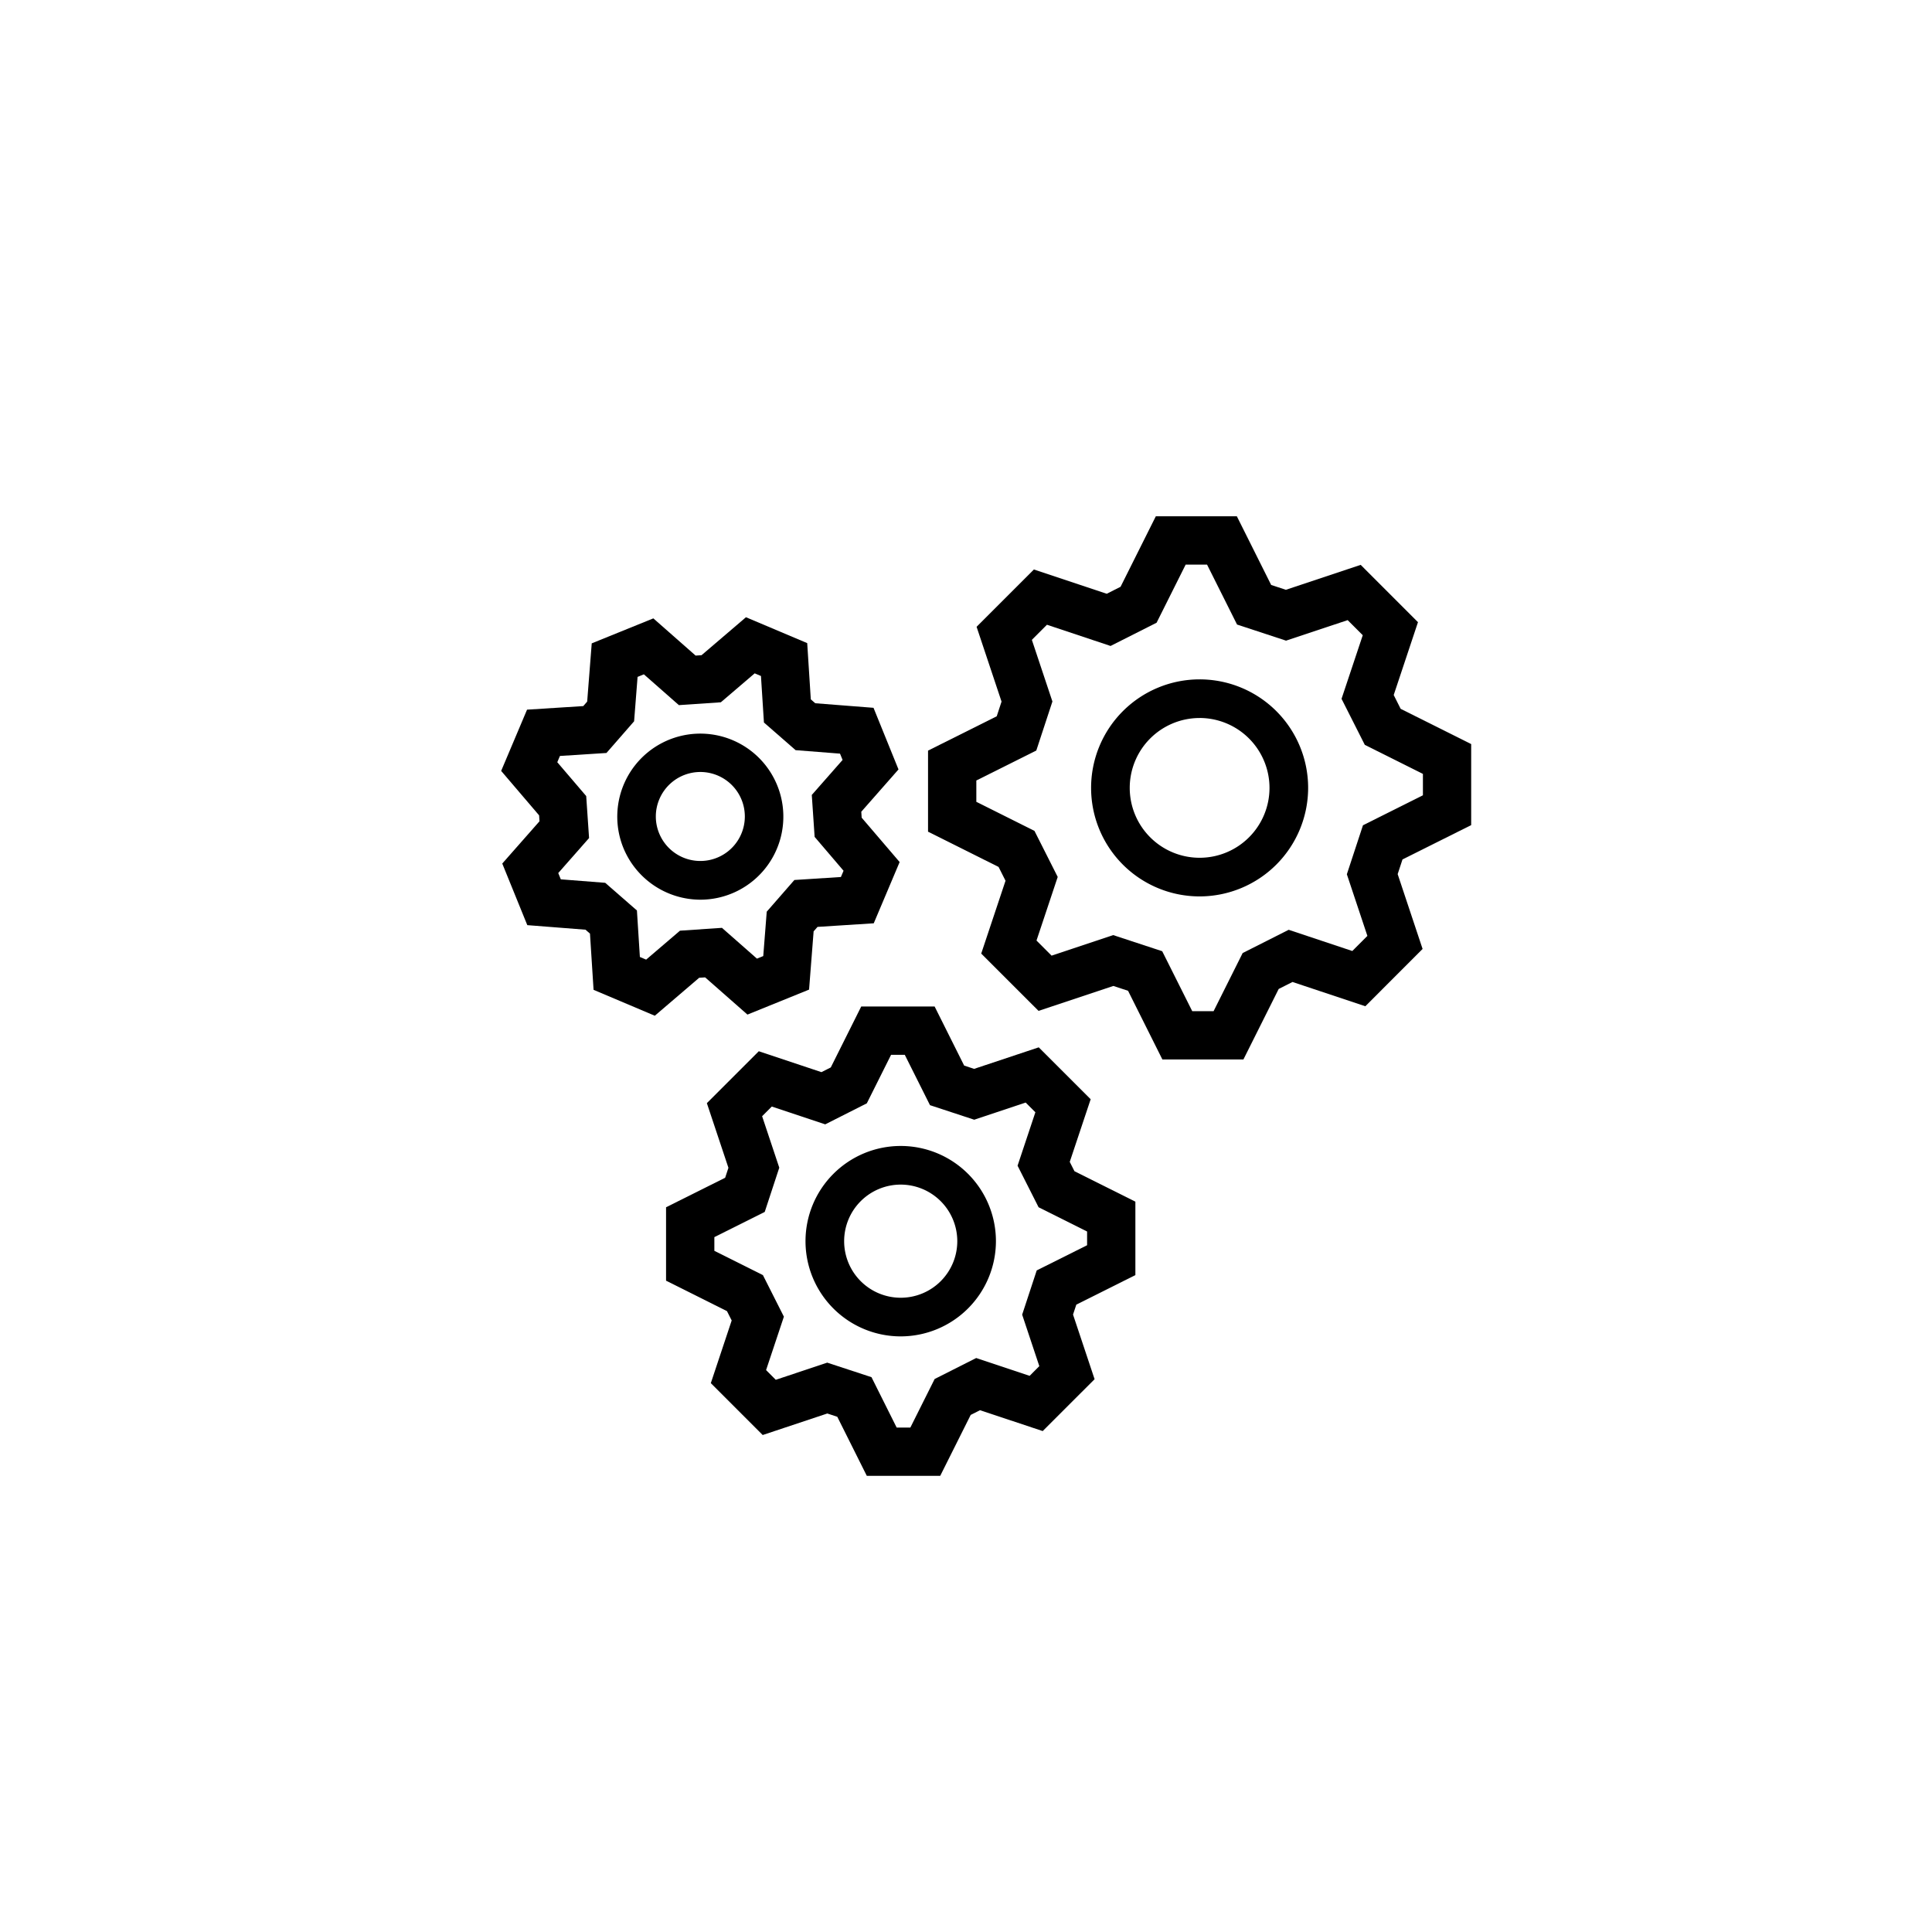
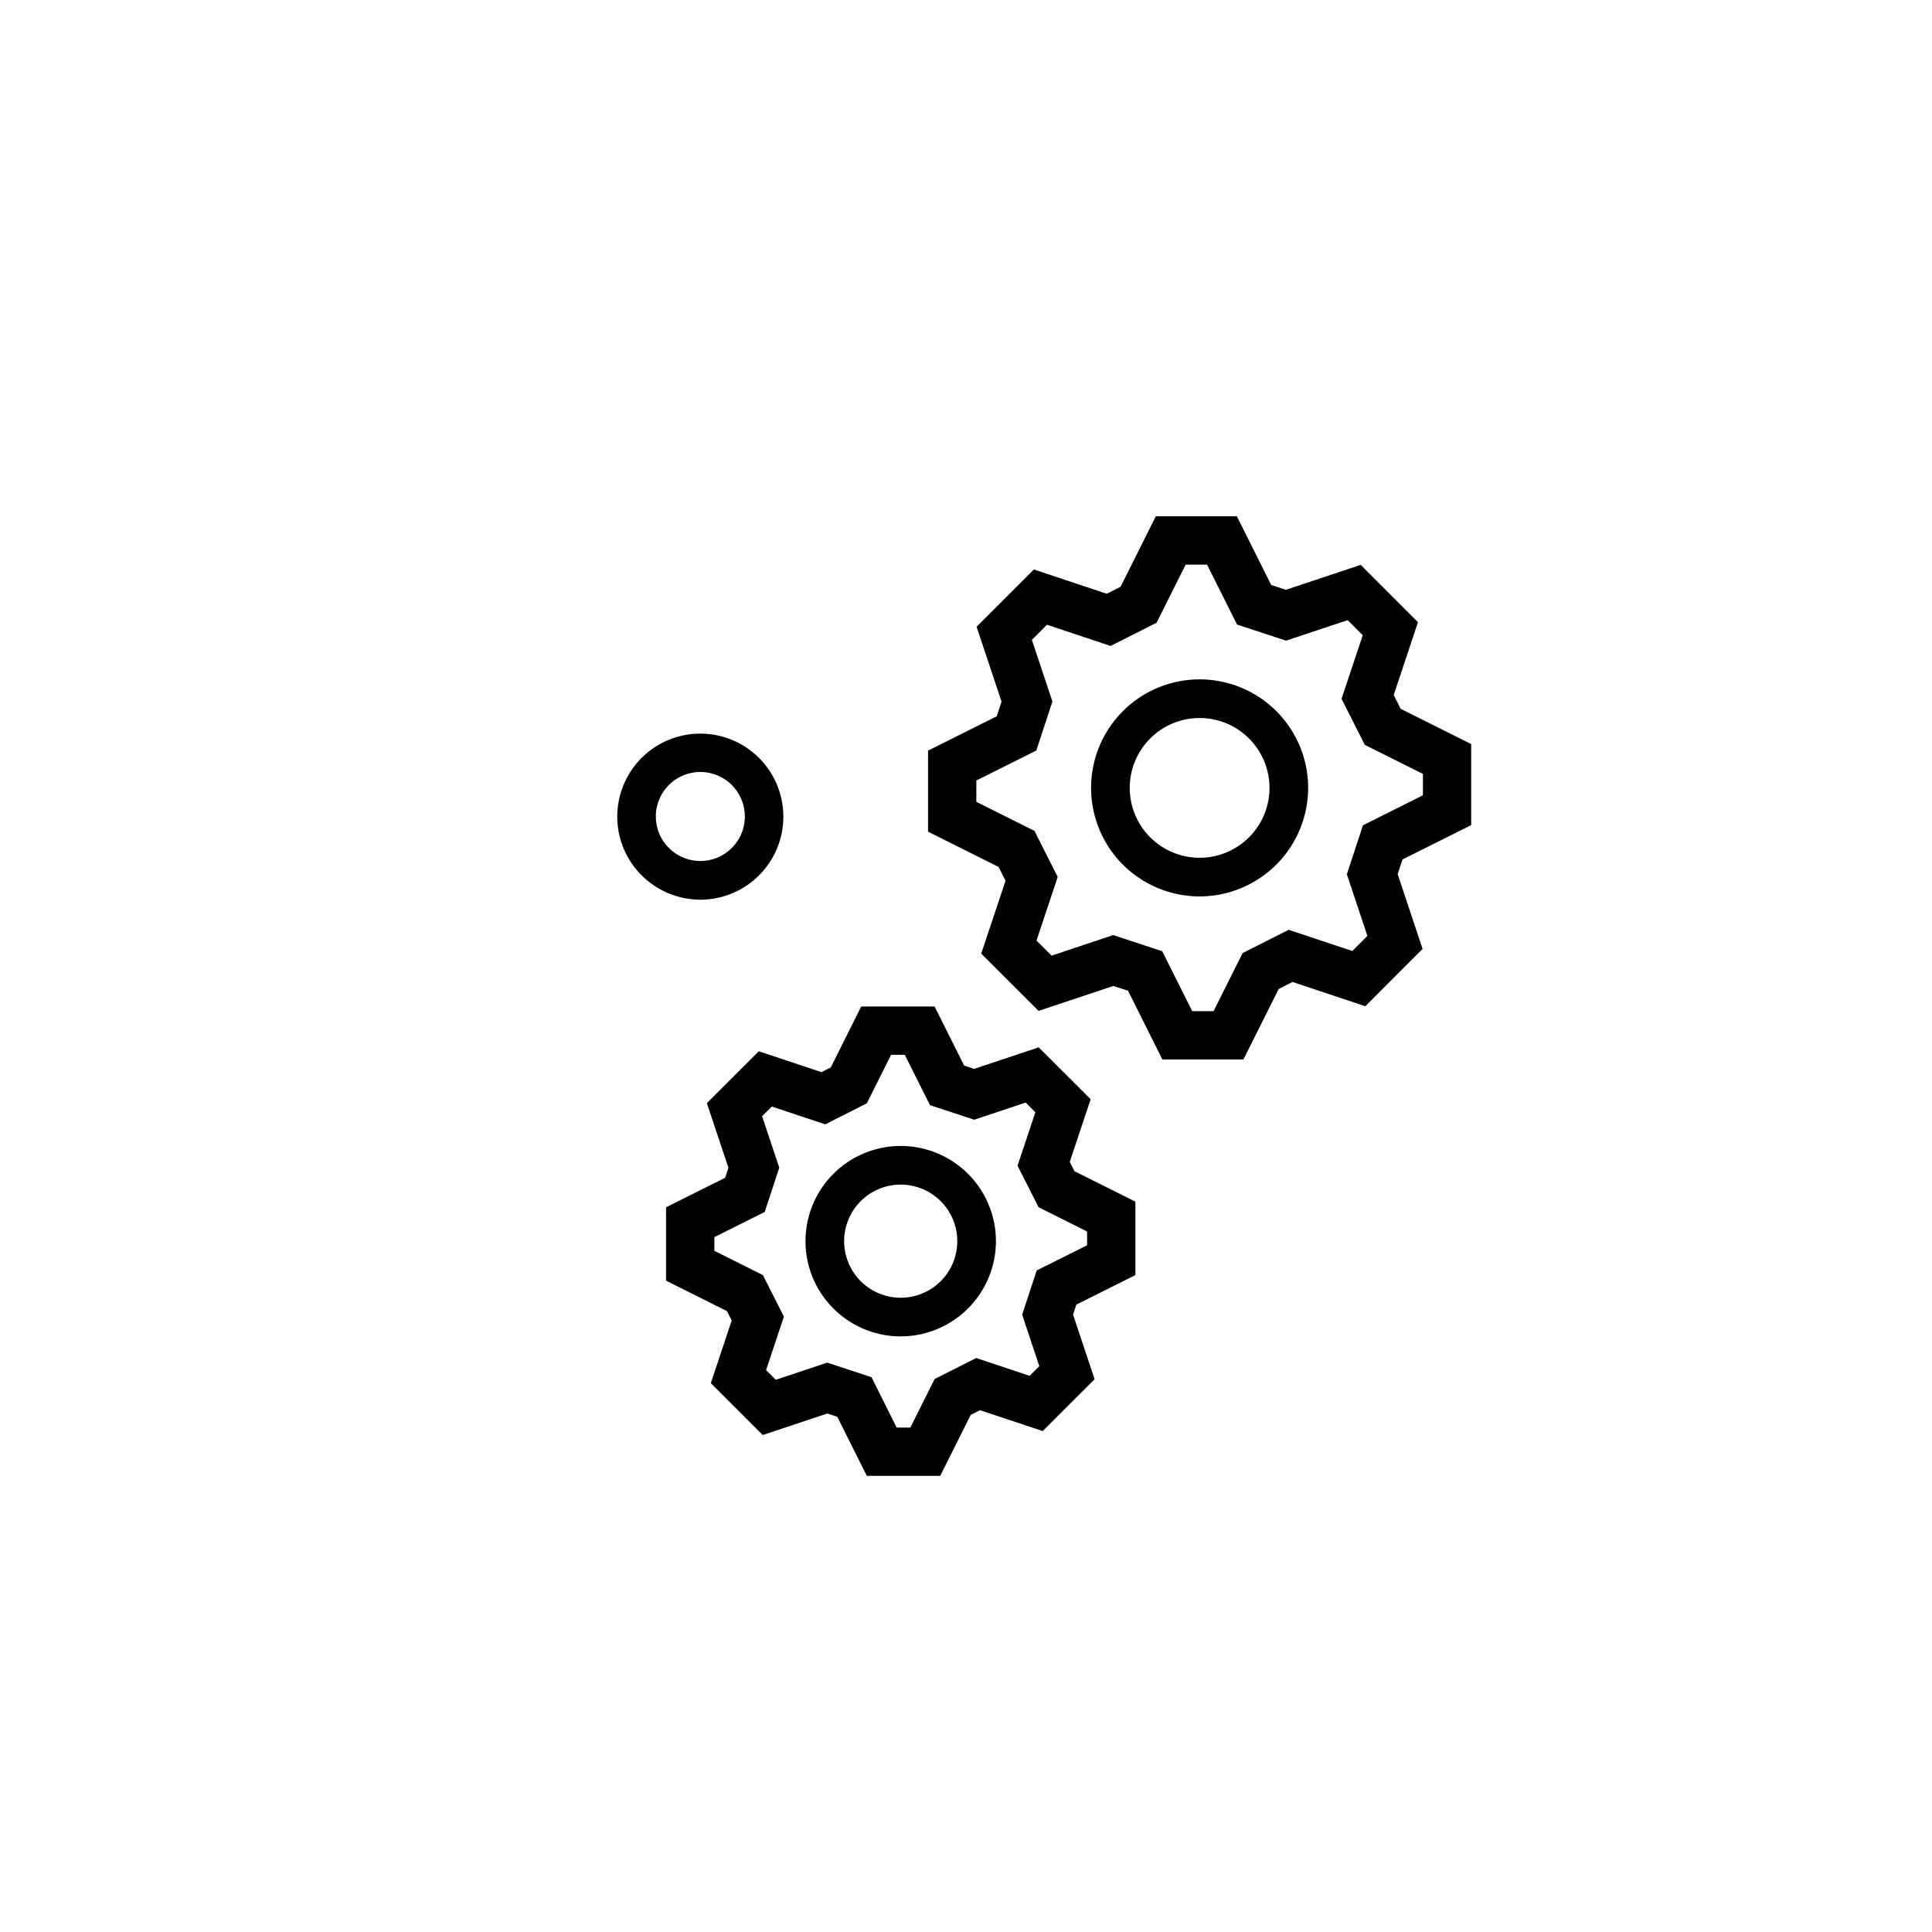
<svg xmlns="http://www.w3.org/2000/svg" id="ab1f14ec-625d-4f60-97ed-4fdc30e6a101" data-name="Ebene 1" viewBox="0 0 100 100">
  <path d="M64.359,54.838H60.165l-1.777-3.555-.761-.25-3.872,1.29-2.967-2.966,1.258-3.77-.36-.715-3.651-1.824V38.852L51.59,37.075l.25-.76-1.292-3.872,2.967-2.966,3.771,1.256L58,30.372l1.825-3.649h4.194l1.777,3.555.761.25,3.872-1.291,2.965,2.967-1.256,3.77.36.715,3.65,1.824V42.708l-3.555,1.776-.25.761,1.29,3.872L70.67,52.083l-3.77-1.256-.715.361Zm-2.649-2.5h1.105l1.505-3.009,2.383-1.203,3.292,1.098.781-.782-1.063-3.19.834-2.536,3.103-1.552V40.058l-3.008-1.504-1.204-2.383,1.098-3.292-.781-.781-3.19,1.062-2.536-.834-1.553-3.103H61.37l-1.505,3.009-2.383,1.203L54.19,32.337l-.781.782L54.473,36.31l-.834,2.537-3.104,1.551v1.105l3.009,1.504L54.747,45.39l-1.098,3.292.781.782,3.19-1.063,2.536.834Z" />
  <path d="M62.092,46.398A5.617,5.617,0,1,1,67.709,40.78,5.623,5.623,0,0,1,62.092,46.398Zm0-9.234A3.617,3.617,0,1,0,65.709,40.78,3.621,3.621,0,0,0,62.092,37.163Z" />
  <path d="M48.665,76.39H44.866L43.338,73.332l-.516-.17-3.345,1.114L36.792,71.591l1.08-3.244-.244-.483-3.153-1.576v-3.8l3.059-1.528.169-.515-1.116-3.346,2.688-2.687,3.242,1.082.484-.244,1.576-3.154H48.376l1.529,3.059.515.169,3.345-1.114,2.688,2.686L55.37,60.139l.244.483,3.153,1.576v3.8L55.71,67.527l-.17.515,1.116,3.345L53.97,74.072l-3.244-1.08-.483.244Zm-2.254-2.5h.709L48.377,71.377l2.151-1.086,2.766.922.501-.502-.888-2.665.754-2.29,2.607-1.303v-.71l-2.511-1.256-1.088-2.151.922-2.766-.502-.502-2.663.888-2.29-.753-1.305-2.607h-.709l-1.256,2.512-2.152,1.088-2.766-.922-.501.501.888,2.664-.753,2.29-2.607,1.304v.71l2.513,1.256,1.086,2.151-.922,2.766.502.502,2.663-.888,2.291.752Z" />
  <path d="M46.621,69.171a4.928,4.928,0,1,1,4.928-4.928A4.934,4.934,0,0,1,46.621,69.171Zm0-7.856a2.928,2.928,0,1,0,2.928,2.929A2.931,2.931,0,0,0,46.621,61.315Z" />
-   <path d="M33.893,52.574l-3.17-1.341-.186-2.909-.231-.203-3.013-.236-1.296-3.188,1.927-2.188-.02-.307L25.94,39.902l1.34-3.17,2.91-.185.202-.232.236-3.015,3.189-1.293,2.188,1.926.307-.02,2.299-1.965,3.17,1.34.186,2.91.231.202,3.015.236,1.293,3.19L44.58,42.015l.02.308L46.565,44.62l-1.34,3.17-2.91.186-.202.231-.236,3.015-3.189,1.293L36.498,50.589l-.308.02Zm-.773-3.042.324.138,1.752-1.498,2.172-.147,1.812,1.594.326-.133.18-2.298,1.431-1.64,2.408-.154.137-.324-1.497-1.753-.147-2.171,1.594-1.812-.133-.326-2.298-.18-1.64-1.431-.154-2.408-.324-.137-1.752,1.498-2.172.147-1.812-1.594-.326.133-.18,2.298-1.431,1.64-2.408.154-.137.324,1.497,1.752L30.49,43.377l-1.595,1.812.132.325,2.298.18,1.642,1.432Z" />
  <path d="M36.251,46.568A4.315,4.315,0,0,1,32.263,43.88h0a4.298,4.298,0,1,1,3.988,2.688Zm-2.135-3.44a2.303,2.303,0,1,0,.013-1.765,2.29,2.29,0,0,0-.013,1.765Z" />
</svg>